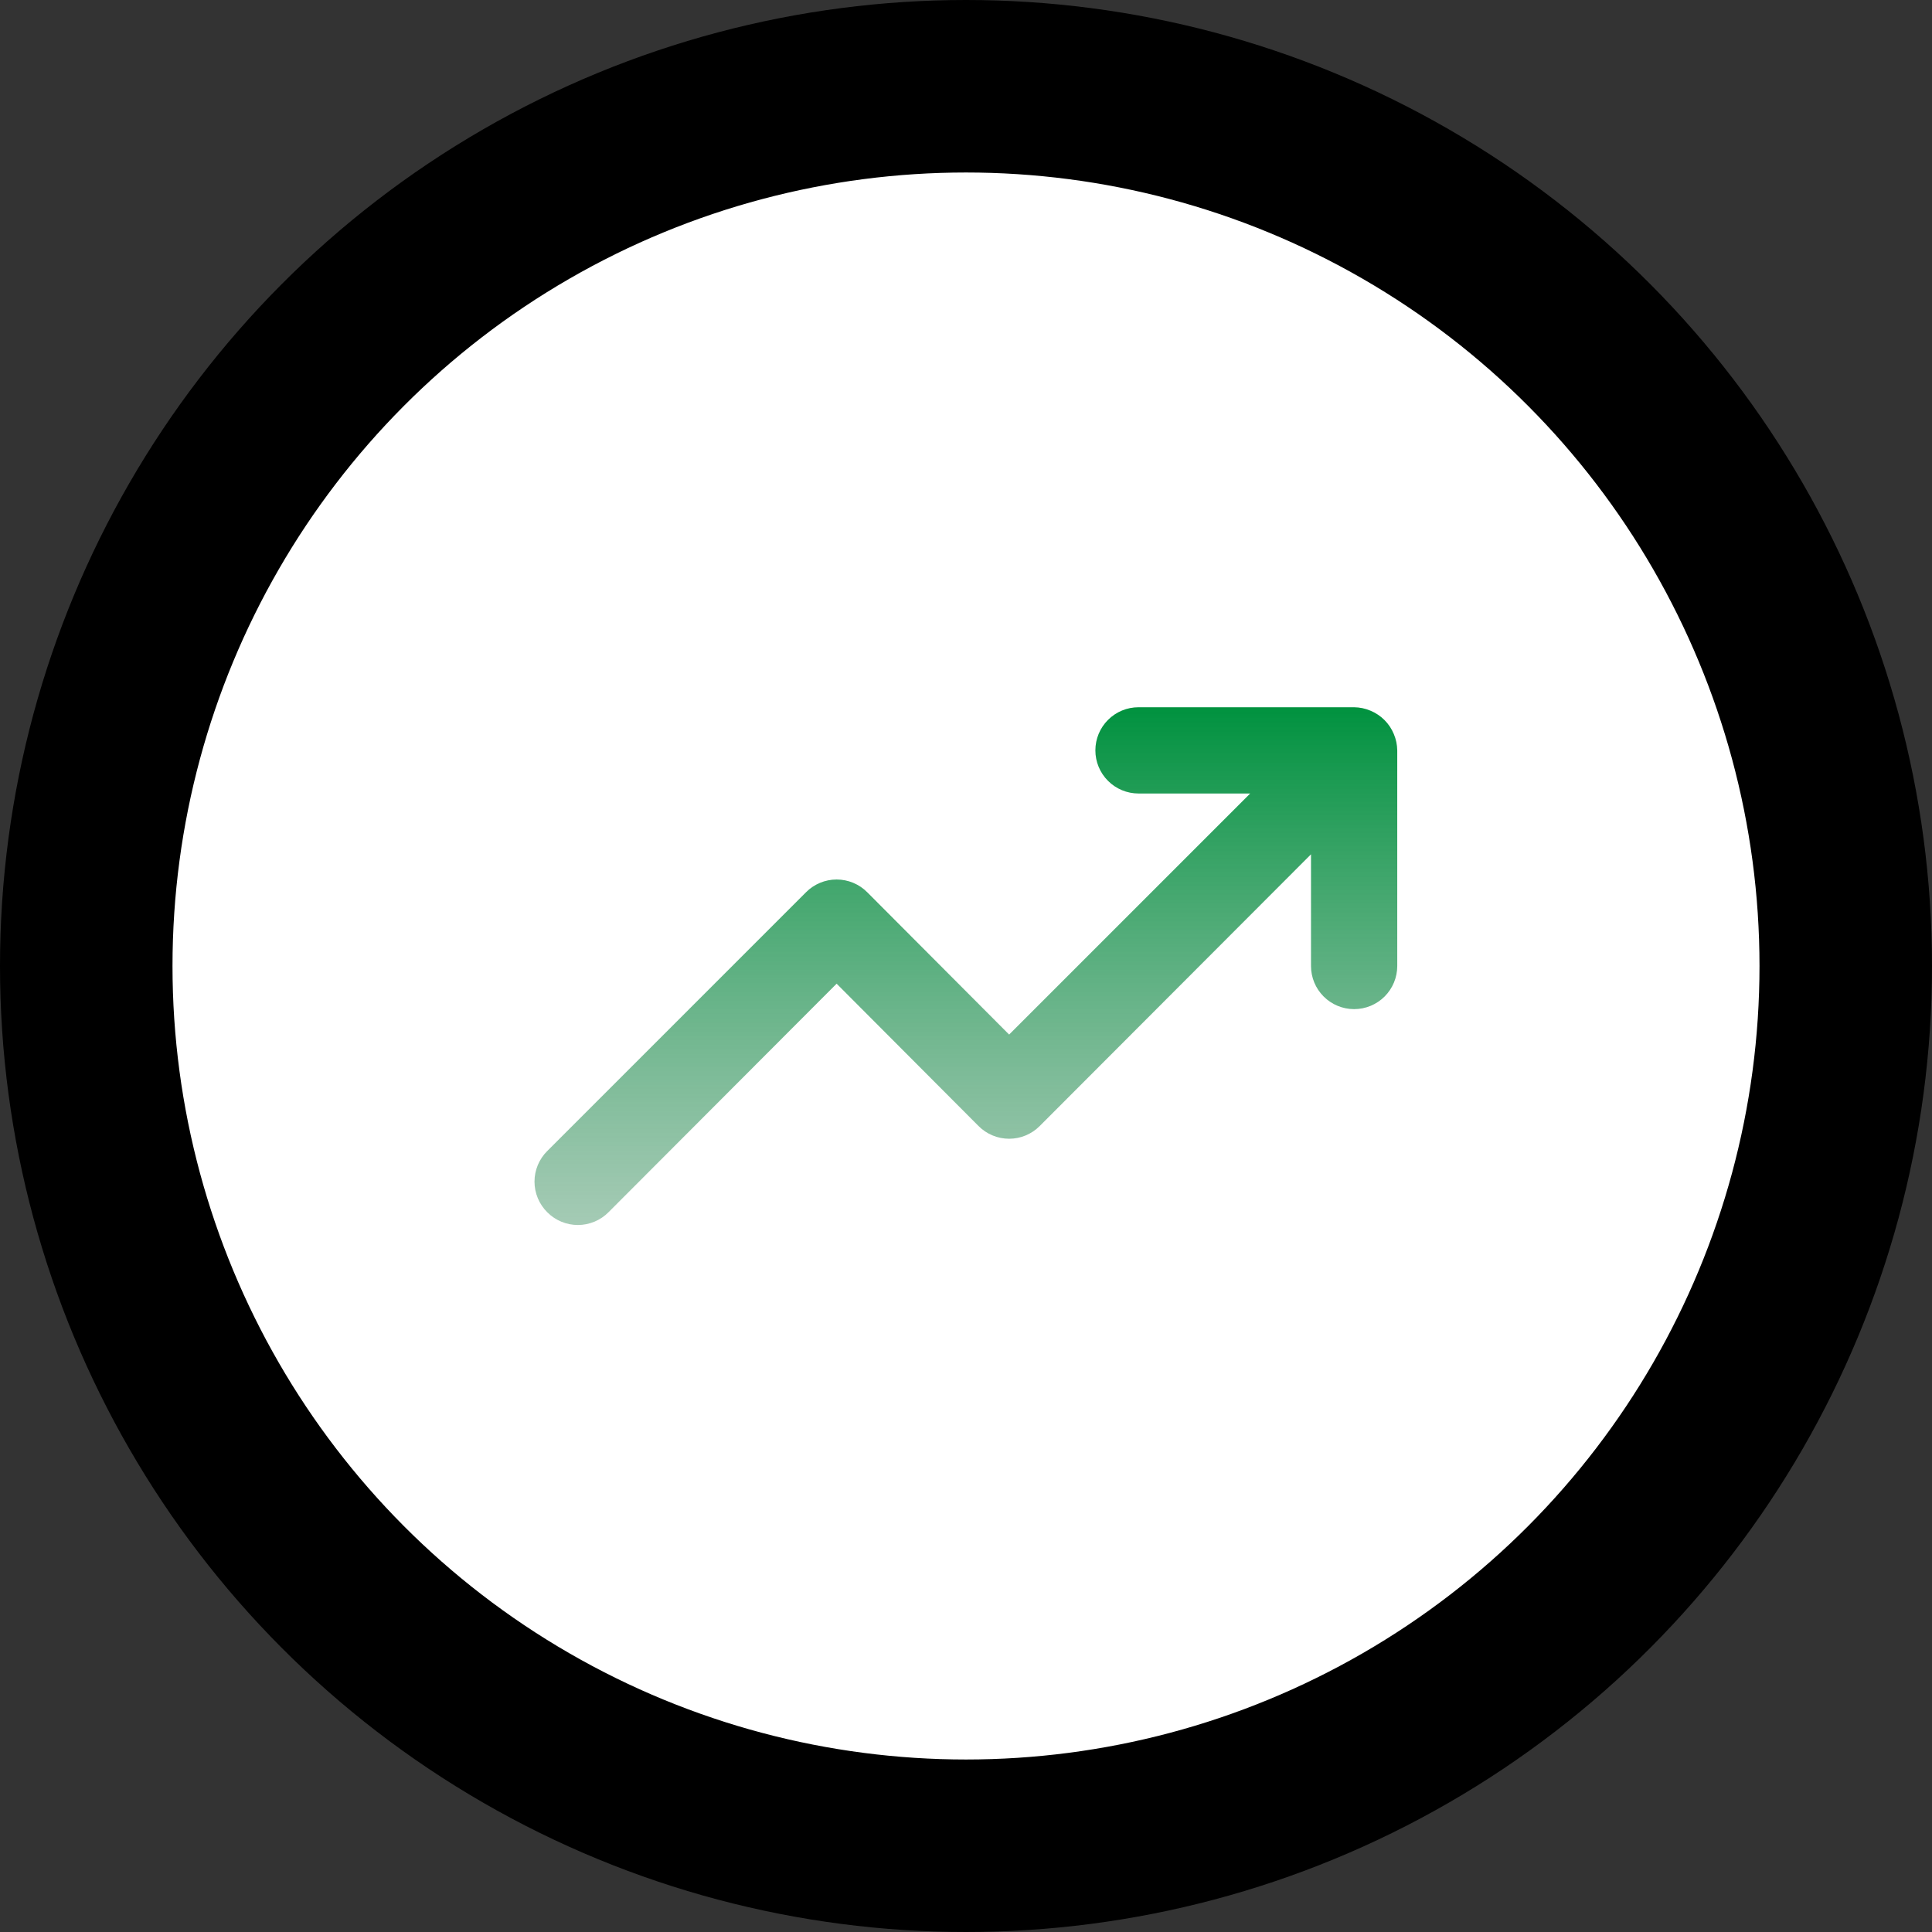
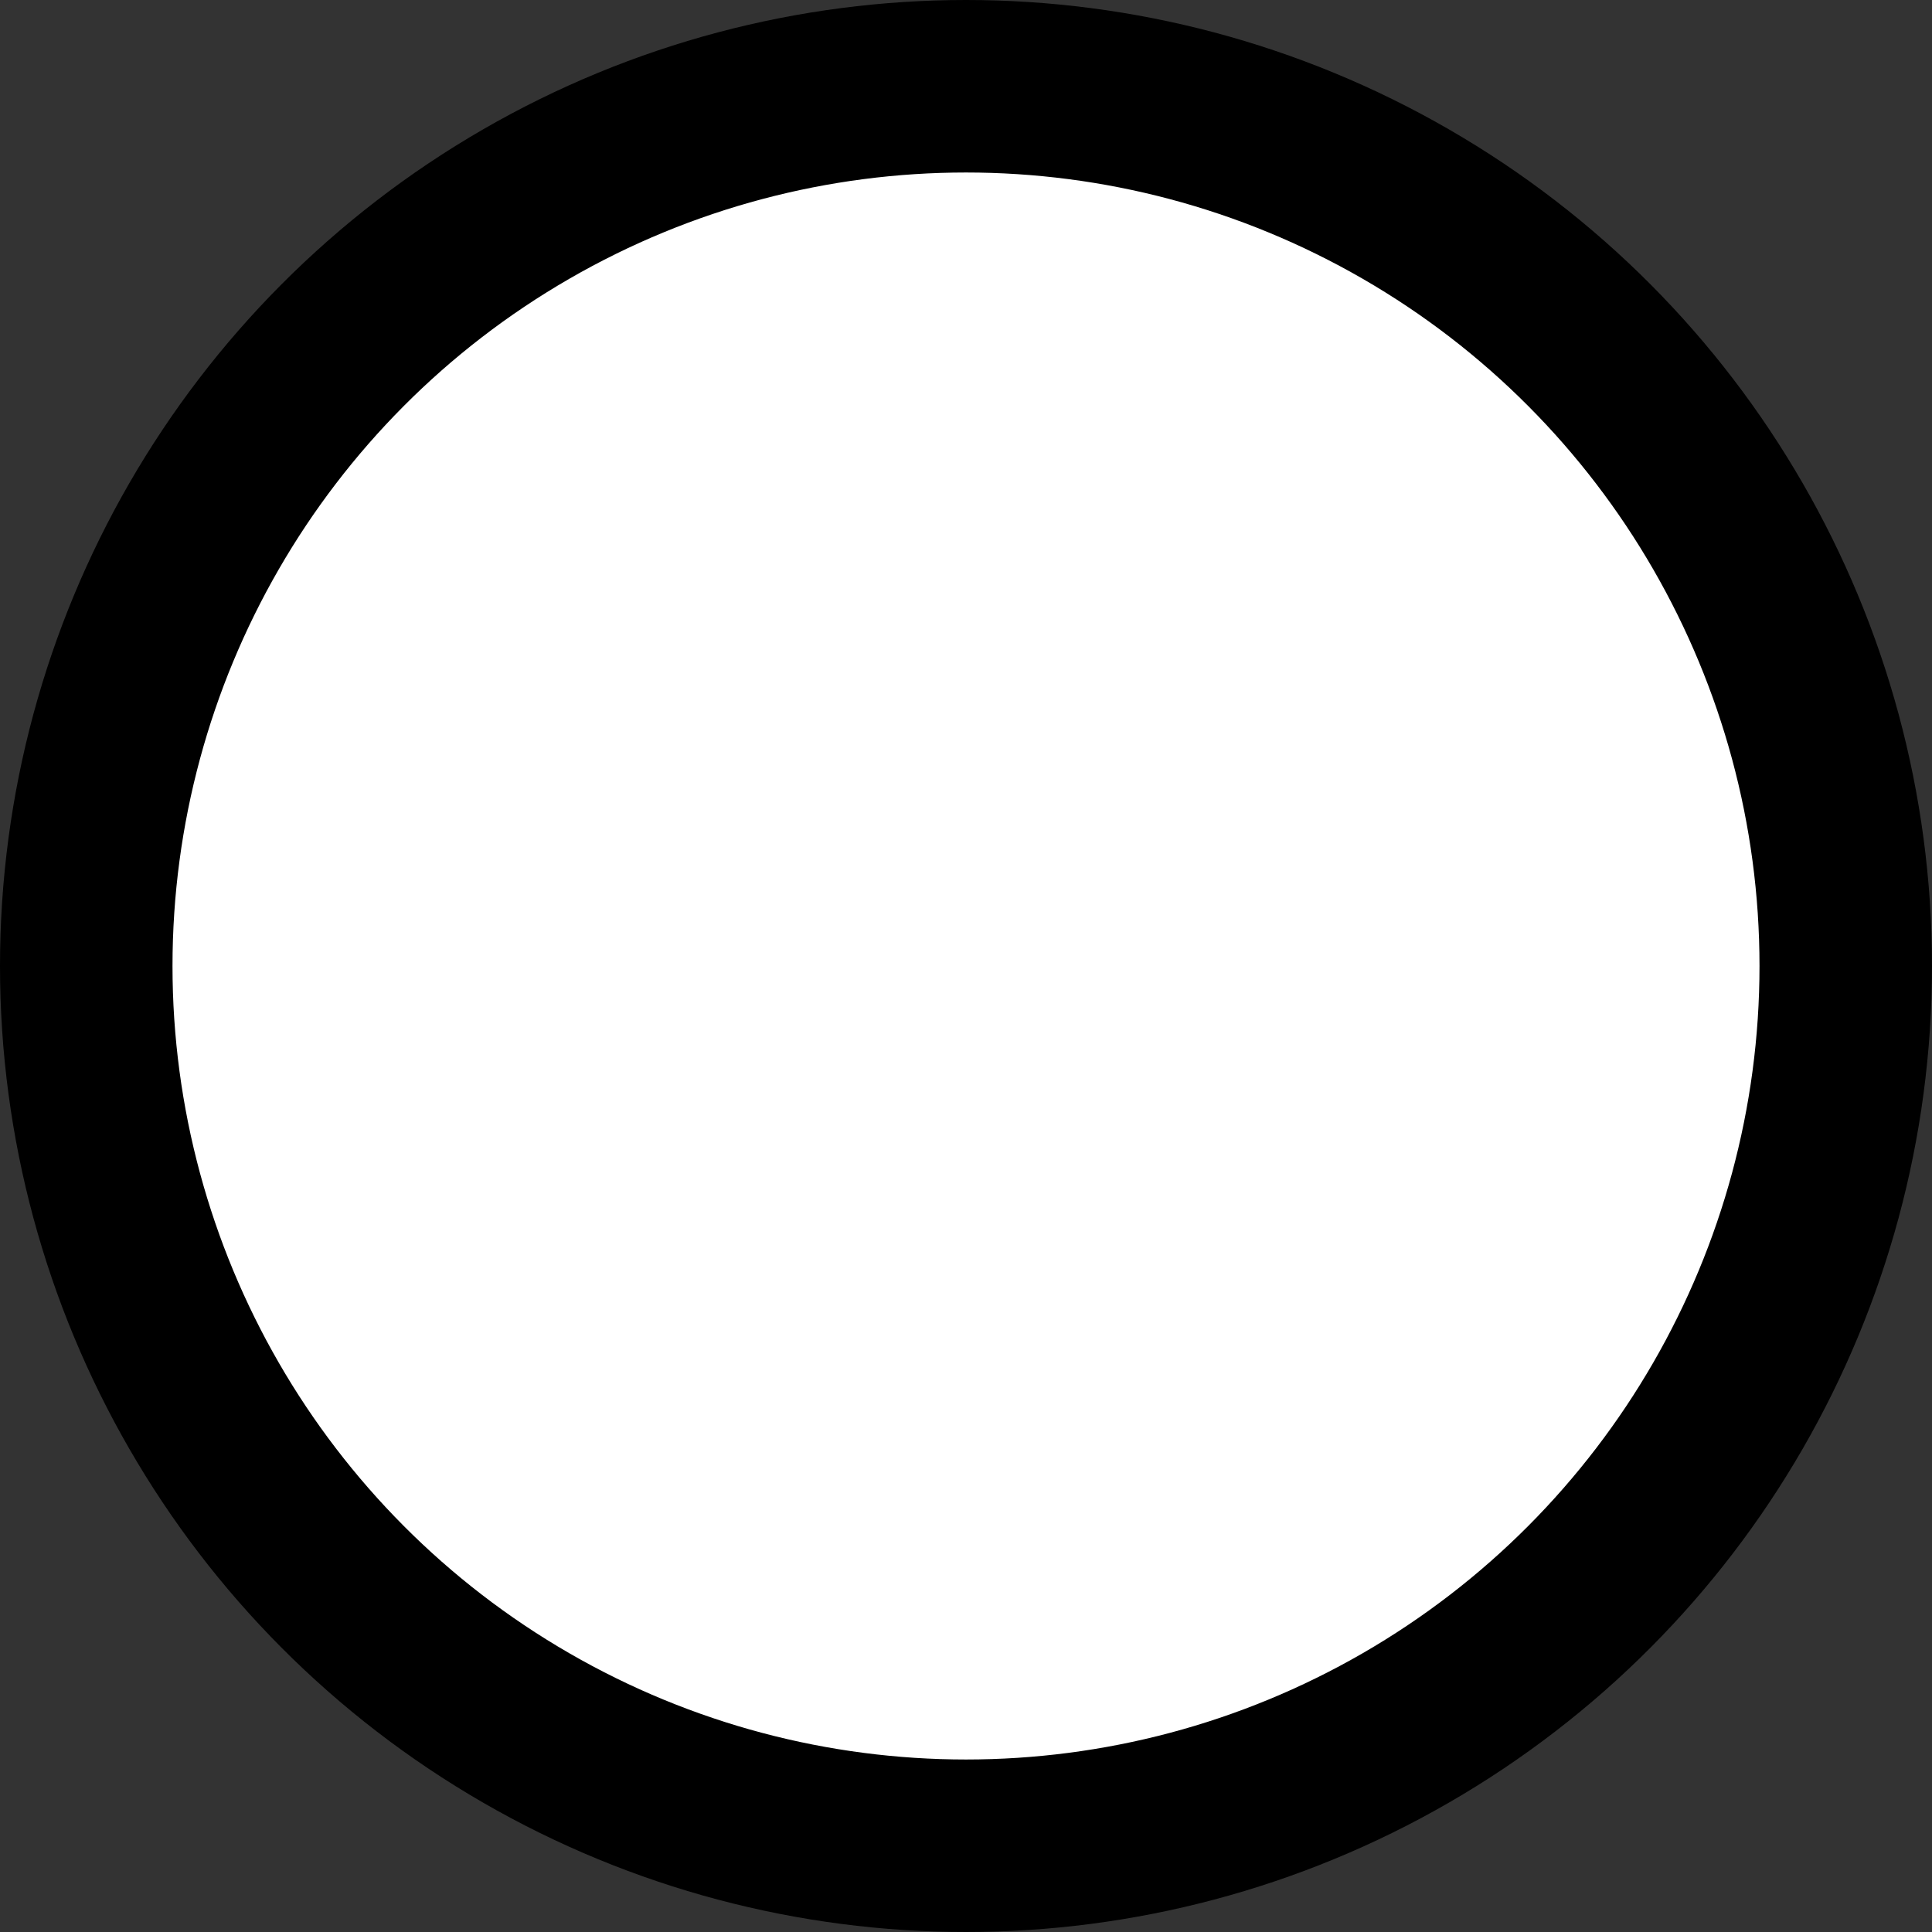
<svg xmlns="http://www.w3.org/2000/svg" width="224" height="224" viewBox="0 0 224 224" fill="none">
  <rect x="0" y="0" width="224" height="224" fill="#333333" stroke="none" />
  <circle cx="112" cy="112" r="102" fill="white" stroke="black" stroke-width="20" />
-   <path d="M161.6 85.1C161.093 83.878 160.122 82.907 158.9 82.4C158.299 82.144 157.654 82.008 157 82H132C130.674 82 129.402 82.527 128.465 83.465C127.527 84.402 127 85.674 127 87C127 88.326 127.527 89.598 128.465 90.535C129.402 91.473 130.674 92 132 92H144.95L117 119.95L100.55 103.45C100.085 102.981 99.532 102.609 98.923 102.356C98.314 102.102 97.66 101.971 97 101.971C96.34 101.971 95.687 102.102 95.077 102.356C94.468 102.609 93.915 102.981 93.45 103.45L63.45 133.45C62.981 133.915 62.61 134.468 62.356 135.077C62.102 135.686 61.971 136.34 61.971 137C61.971 137.66 62.102 138.314 62.356 138.923C62.61 139.532 62.981 140.085 63.45 140.55C63.915 141.019 64.468 141.391 65.077 141.644C65.687 141.898 66.34 142.029 67 142.029C67.66 142.029 68.314 141.898 68.923 141.644C69.532 141.391 70.085 141.019 70.55 140.55L97 114.05L113.45 130.55C113.915 131.019 114.468 131.391 115.077 131.644C115.687 131.898 116.34 132.029 117 132.029C117.66 132.029 118.314 131.898 118.923 131.644C119.532 131.391 120.085 131.019 120.55 130.55L152 99.05V112C152 113.326 152.527 114.598 153.465 115.536C154.402 116.473 155.674 117 157 117C158.326 117 159.598 116.473 160.536 115.536C161.473 114.598 162 113.326 162 112V87C161.992 86.347 161.856 85.701 161.6 85.1V85.1Z" fill="url(#paint0_linear_607_148)" />
  <defs>
    <linearGradient id="paint0_linear_607_148" x1="111.986" y1="82" x2="111.986" y2="142.029" gradientUnits="userSpaceOnUse">
      <stop stop-color="#00923F" />
      <stop offset="1" stop-color="#589E76" stop-opacity="0.54" />
    </linearGradient>
  </defs>
</svg>